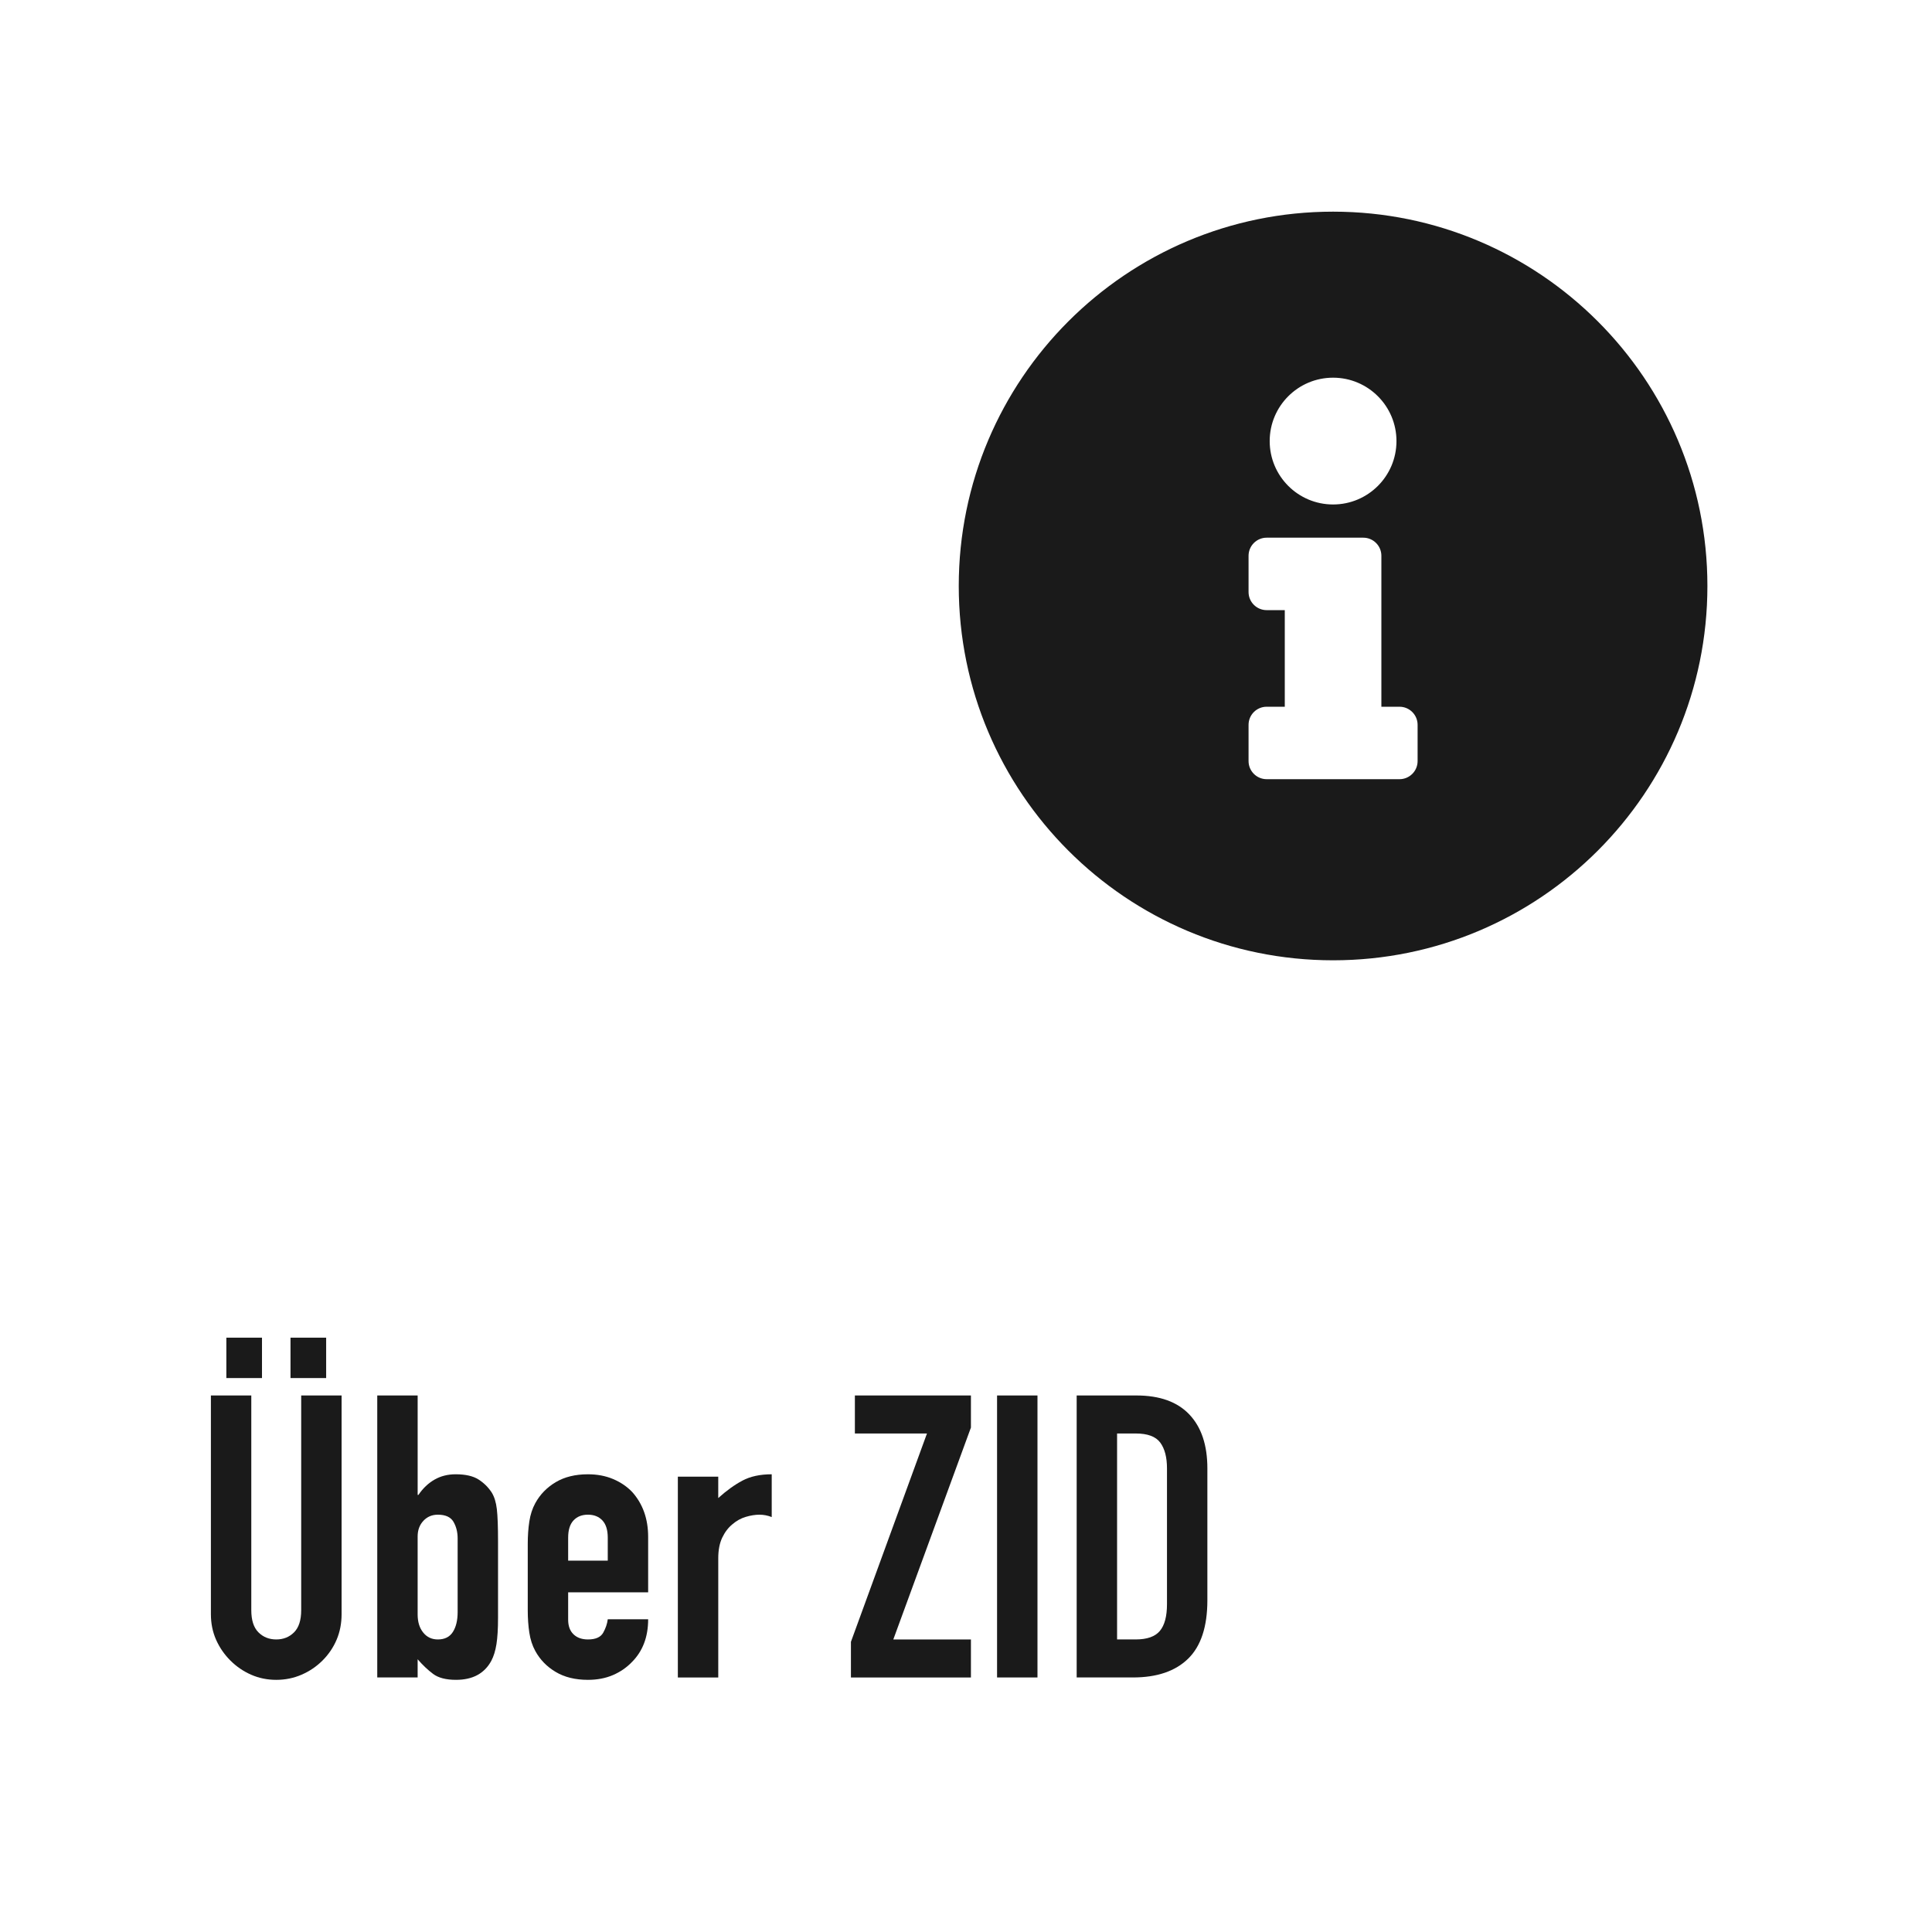
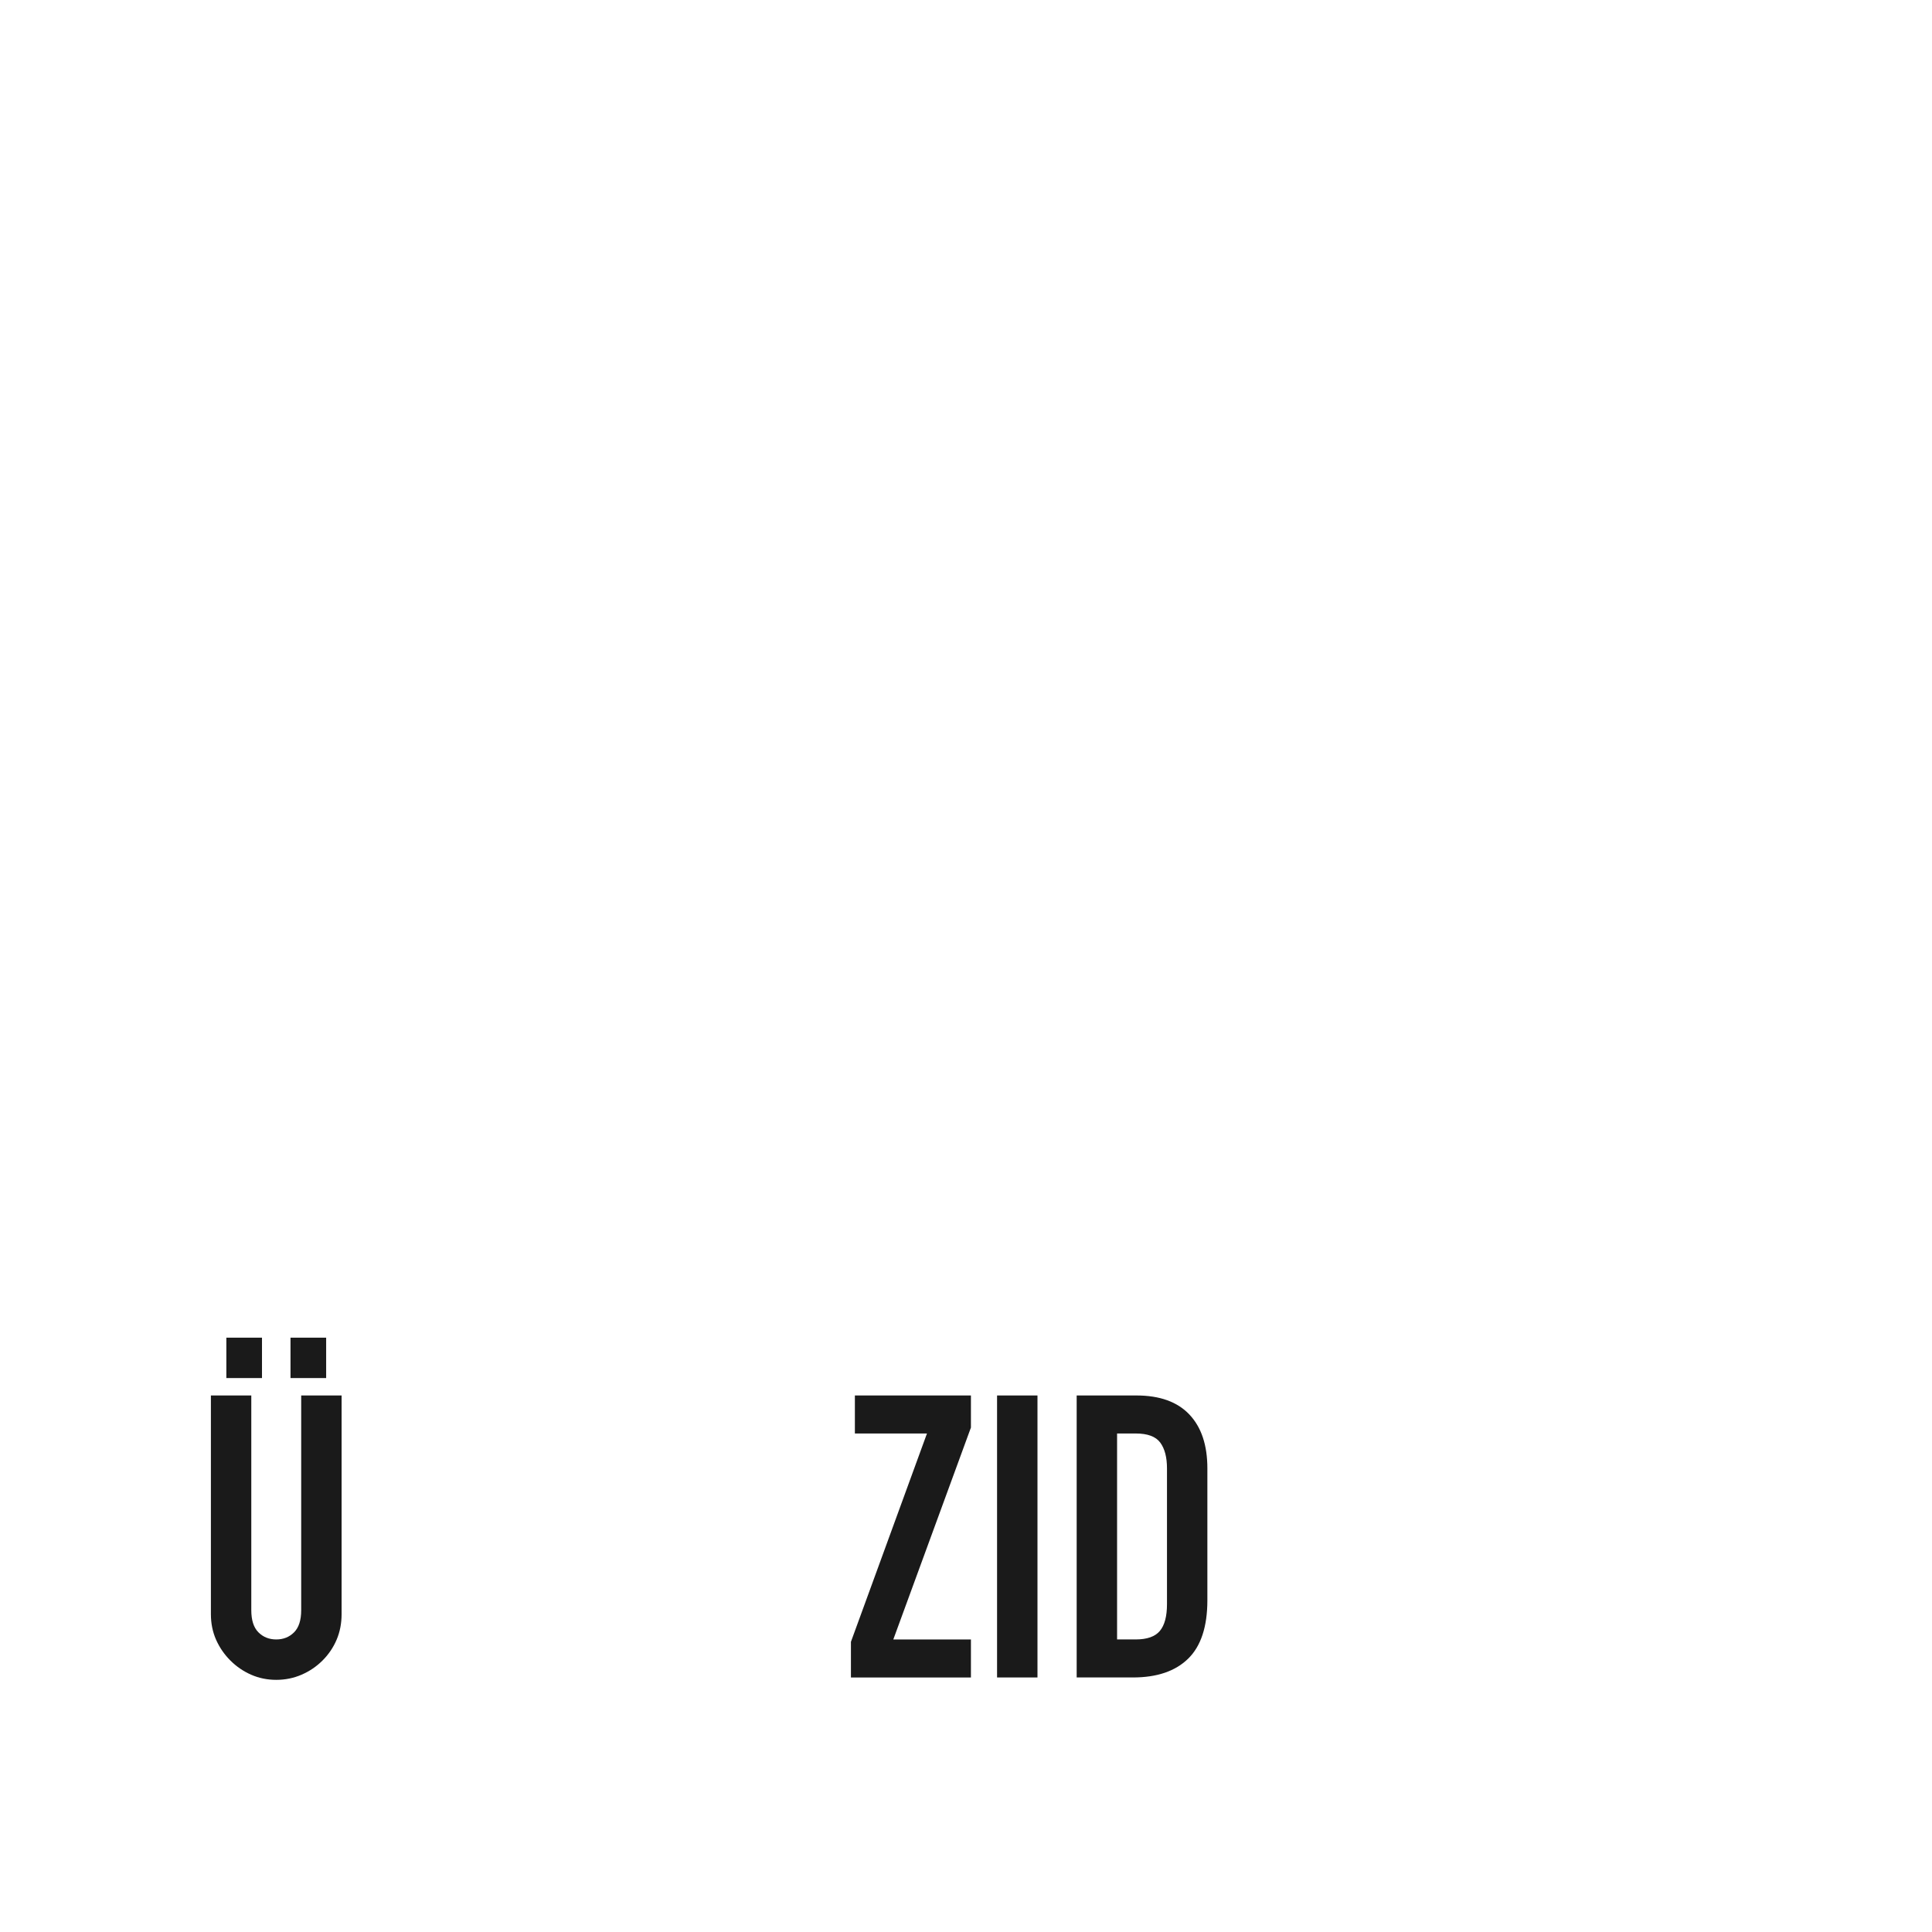
<svg xmlns="http://www.w3.org/2000/svg" version="1.2" baseProfile="tiny" x="0px" y="0px" width="200px" height="200px" viewBox="0 0 200 200" xml:space="preserve">
  <g id="Layer_1">
    <g>
      <path fill="#1A1A1A" d="M35.362,144.459v22.632c0,0.957-0.171,1.839-0.513,2.646    c-0.342,0.805-0.826,1.523-1.455,2.152s-1.353,1.121-2.174,1.475c-0.819,0.355-1.694,0.533-2.623,0.533    c-0.93,0-1.798-0.178-2.603-0.533c-0.807-0.353-1.524-0.846-2.152-1.475c-0.629-0.629-1.121-1.348-1.477-2.152    c-0.355-0.807-0.533-1.688-0.533-2.646V144.459h4.182v22.222c0,1.04,0.246,1.804,0.738,2.296    s1.107,0.738,1.846,0.738s1.353-0.246,1.845-0.738c0.491-0.492,0.737-1.256,0.737-2.296V144.459H35.362z     M23.432,142.654v-4.182h3.689v4.182H23.432z M30.073,142.654v-4.182h3.69v4.182H30.073z" />
-       <path fill="#1A1A1A" d="M39.053,173.65V144.459h4.182v10.291h0.082c0.465-0.684,1.018-1.209,1.66-1.578    s1.373-0.555,2.193-0.555c1.012,0,1.797,0.179,2.357,0.533c0.56,0.355,1.018,0.807,1.373,1.353    c0.273,0.438,0.451,1.012,0.533,1.723s0.123,1.817,0.123,3.32v7.913c0,1.147-0.055,2.063-0.164,2.747    s-0.287,1.258-0.533,1.723c-0.711,1.31-1.926,1.967-3.648,1.967c-1.039,0-1.832-0.205-2.378-0.615    c-0.547-0.41-1.08-0.914-1.599-1.516v1.885H39.053z M47.375,159.26c0-0.656-0.144-1.23-0.431-1.722    c-0.286-0.492-0.827-0.738-1.619-0.738c-0.602,0-1.101,0.212-1.497,0.636s-0.594,0.963-0.594,1.619v8.077    c0,0.766,0.19,1.388,0.574,1.866c0.382,0.478,0.887,0.717,1.517,0.717c0.71,0,1.23-0.26,1.558-0.779    c0.328-0.519,0.492-1.202,0.492-2.05V159.26z" />
-       <path fill="#1A1A1A" d="M67.096,164.836h-8.281v2.829c0,0.655,0.184,1.162,0.553,1.517    c0.369,0.355,0.867,0.533,1.496,0.533c0.793,0,1.318-0.232,1.579-0.697c0.259-0.465,0.417-0.929,0.472-1.394    h4.182c0,1.831-0.56,3.308-1.681,4.429c-0.548,0.572-1.203,1.023-1.968,1.352    c-0.766,0.328-1.627,0.492-2.584,0.492c-1.312,0-2.426-0.273-3.341-0.82c-0.916-0.545-1.62-1.27-2.112-2.172    c-0.301-0.547-0.506-1.176-0.614-1.887c-0.11-0.71-0.164-1.489-0.164-2.337v-6.847    c0-0.848,0.054-1.626,0.164-2.337c0.108-0.71,0.314-1.339,0.614-1.886c0.492-0.902,1.196-1.627,2.112-2.174    c0.915-0.546,2.029-0.82,3.341-0.82c0.957,0,1.825,0.164,2.603,0.492c0.779,0.328,1.441,0.779,1.988,1.353    c1.094,1.23,1.641,2.774,1.641,4.633V164.836z M58.815,161.556h4.1v-2.378c0-0.793-0.185-1.387-0.554-1.783    s-0.868-0.595-1.497-0.595s-1.127,0.198-1.496,0.595s-0.553,0.99-0.553,1.783V161.556z" />
-       <path fill="#1A1A1A" d="M70.171,173.65v-20.787h4.182v2.215c0.847-0.766,1.681-1.367,2.501-1.805    c0.82-0.436,1.831-0.656,3.034-0.656v4.429c-0.41-0.164-0.834-0.246-1.27-0.246    c-0.438,0-0.91,0.075-1.415,0.226c-0.506,0.15-0.964,0.404-1.374,0.758c-0.438,0.356-0.793,0.82-1.065,1.395    c-0.273,0.574-0.41,1.285-0.41,2.133v12.34H70.171z" />
      <path fill="#1A1A1A" d="M88.088,173.65v-3.689l7.871-21.566h-7.462v-3.936h12.013v3.32l-8.035,21.936h8.035v3.936    H88.088z" />
      <path fill="#1A1A1A" d="M103.216,173.65V144.459h4.183v29.191H103.216z" />
      <path fill="#1A1A1A" d="M111.457,173.65V144.459h6.191c2.404,0,4.229,0.656,5.474,1.968    c1.243,1.312,1.865,3.171,1.865,5.576v13.653c0,2.733-0.663,4.75-1.988,6.047    c-1.326,1.299-3.232,1.947-5.72,1.947H111.457z M115.64,148.394v21.32h1.927c1.175,0,2.009-0.293,2.501-0.881    s0.738-1.511,0.738-2.768v-14.063c0-1.147-0.233-2.036-0.697-2.665c-0.465-0.629-1.312-0.943-2.542-0.943H115.64z    " />
    </g>
    <g>
      <rect x="29" y="23.005" fill="none" width="149" height="90.645" />
-       <path fill="#1A1A1A" d="M176.75,60.661c0,21.406-17.351,38.749-38.75,38.749S99.25,82.066,99.25,60.661    c0-21.393,17.351-38.75,38.75-38.75S176.75,39.268,176.75,60.661z M146.75,75.036c0-1.036-0.84-1.875-1.875-1.875H143    v-15.625c0-1.036-0.84-1.875-1.875-1.875h-10c-1.035,0-1.875,0.839-1.875,1.875v3.75c0,1.036,0.84,1.875,1.875,1.875H133    v10h-1.875c-1.035,0-1.875,0.839-1.875,1.875v3.75c0,1.036,0.84,1.875,1.875,1.875h13.75c1.035,0,1.875-0.839,1.875-1.875    V75.036z M131.438,45.661c0,3.624,2.938,6.562,6.562,6.562s6.562-2.938,6.562-6.562S141.624,39.098,138,39.098    S131.438,42.036,131.438,45.661z" />
    </g>
  </g>
</svg>